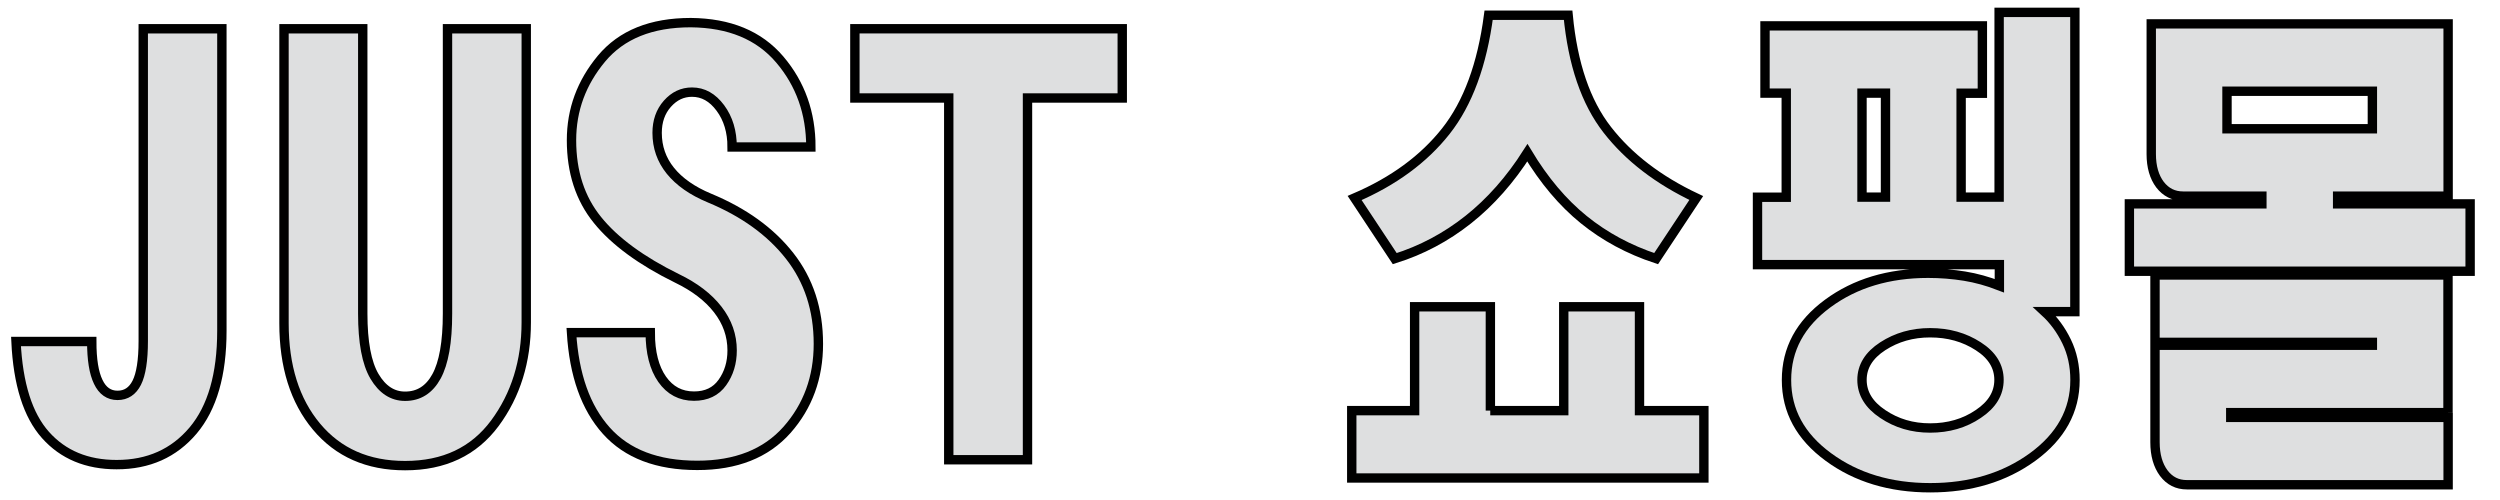
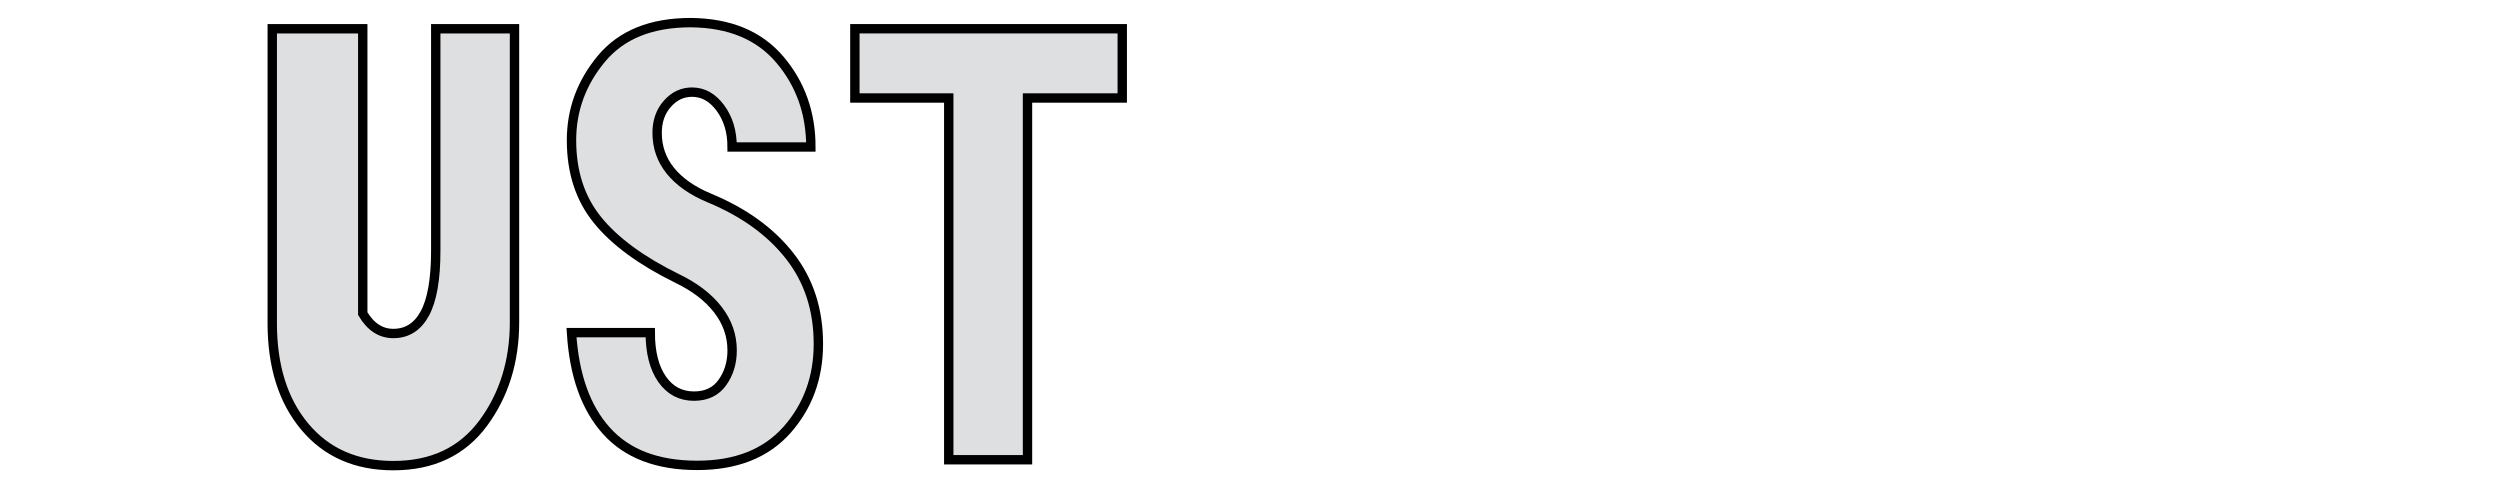
<svg xmlns="http://www.w3.org/2000/svg" version="1.1" id="Layer_1" x="0px" y="0px" viewBox="0 0 200 40" style="enable-background:new 0 0 200 40;" xml:space="preserve">
  <style type="text/css">
	.st0{fill:#EF4545;stroke:#000000;stroke-width:0.75;stroke-miterlimit:10;}
	.st1{fill:#E5E5E5;stroke:#000000;stroke-width:0.75;stroke-miterlimit:10;}
	.st2{fill:#DEDFE0;stroke:#000000;stroke-width:0.75;stroke-miterlimit:10;}
</style>
-   <path class="st2" d="M17.75,2.3v24.17c0,3.49-0.77,6.15-2.3,7.97c-1.54,1.82-3.57,2.73-6.12,2.73c-2.38,0-4.28-0.79-5.69-2.37  c-1.41-1.58-2.2-4.07-2.36-7.48h6.06c0,1.44,0.17,2.51,0.52,3.23c0.34,0.72,0.86,1.08,1.54,1.08c0.69,0,1.2-0.34,1.54-1.01  c0.34-0.67,0.52-1.79,0.52-3.34V2.3H17.75z" />
-   <path class="st2" d="M29.02,2.3v22.79c0,2.28,0.31,3.95,0.94,5.02c0.63,1.06,1.44,1.59,2.45,1.59c1.09,0,1.93-0.53,2.51-1.59  c0.58-1.06,0.88-2.73,0.88-5.02V2.3h6.3v23.48c0,3.13-0.84,5.82-2.51,8.08c-1.68,2.26-4.07,3.39-7.18,3.39  c-2.99,0-5.35-1.04-7.09-3.12c-1.74-2.08-2.6-4.84-2.6-8.27V2.3H29.02z" />
+   <path class="st2" d="M29.02,2.3v22.79c0.63,1.06,1.44,1.59,2.45,1.59c1.09,0,1.93-0.53,2.51-1.59  c0.58-1.06,0.88-2.73,0.88-5.02V2.3h6.3v23.48c0,3.13-0.84,5.82-2.51,8.08c-1.68,2.26-4.07,3.39-7.18,3.39  c-2.99,0-5.35-1.04-7.09-3.12c-1.74-2.08-2.6-4.84-2.6-8.27V2.3H29.02z" />
  <path class="st2" d="M62.38,4.76c1.66,1.95,2.49,4.29,2.49,7h-6.3c0-1.23-0.31-2.27-0.94-3.12c-0.63-0.85-1.38-1.27-2.27-1.27  c-0.77,0-1.42,0.31-1.97,0.93c-0.55,0.62-0.82,1.4-0.82,2.33c0,1.14,0.35,2.15,1.06,3.03c0.71,0.88,1.75,1.61,3.12,2.18  c2.75,1.14,4.89,2.68,6.42,4.63c1.53,1.95,2.3,4.29,2.3,7.04c0,2.7-0.84,4.99-2.51,6.88c-1.68,1.89-4.07,2.84-7.18,2.84  c-3.19,0-5.61-0.92-7.27-2.77c-1.66-1.85-2.58-4.46-2.79-7.85h6.3c0,1.59,0.32,2.83,0.95,3.73c0.63,0.9,1.48,1.35,2.55,1.35  c0.99,0,1.75-0.36,2.27-1.09c0.52-0.73,0.78-1.58,0.78-2.57c0-1.19-0.38-2.28-1.15-3.27c-0.76-0.98-1.85-1.81-3.26-2.49  c-2.85-1.4-4.98-2.96-6.36-4.67c-1.39-1.71-2.08-3.84-2.08-6.38c0-2.44,0.8-4.61,2.4-6.53c1.6-1.92,3.98-2.88,7.14-2.88  C58.35,1.84,60.72,2.81,62.38,4.76z" />
  <path class="st2" d="M89.78,2.3v5.54H82.2v28.94h-6.3V7.84h-7.51V2.3H89.78z" />
-   <path class="st2" d="M119.22,32.85h5.88v-8.31h6.06v8.31h5.15v5.39h-28.17v-5.39h5.03v-8.31h6.06V32.85z M128.58,10.38  c1.72,2.21,4.09,4.03,7.12,5.46l-3.21,4.85c-2.18-0.72-4.11-1.76-5.79-3.12c-1.68-1.36-3.18-3.14-4.51-5.35  c-1.37,2.15-2.95,3.94-4.73,5.35c-1.78,1.41-3.74,2.45-5.88,3.12l-3.21-4.85c3.11-1.33,5.54-3.12,7.3-5.35  c1.76-2.23,2.9-5.32,3.42-9.27h6.36C125.82,5.12,126.86,8.17,128.58,10.38z" />
-   <path class="st2" d="M159.93,15.77V0.99h6.06v23.94h-2.42c0.73,0.67,1.31,1.46,1.76,2.39s0.67,1.95,0.67,3.08  c0,2.46-1.13,4.51-3.39,6.16c-2.26,1.64-4.99,2.46-8.19,2.46s-5.92-0.82-8.15-2.46c-2.24-1.64-3.35-3.69-3.35-6.16s1.1-4.5,3.3-6.12  c2.2-1.62,4.88-2.42,8.03-2.42c1.01,0,1.98,0.08,2.91,0.23c0.93,0.15,1.86,0.41,2.79,0.77v-1.69H140.6v-5.39h2.3V7.45h-1.7V2.07  h17.39v5.39h-1.7v8.31H159.93z M148.96,15.77h1.88V7.45h-1.88V15.77z M150.62,27.7c-1.11,0.72-1.66,1.62-1.66,2.69  c0,1.08,0.55,1.99,1.66,2.73c1.11,0.75,2.37,1.12,3.79,1.12c1.46,0,2.75-0.37,3.85-1.12c1.11-0.74,1.66-1.65,1.66-2.73  c0-1.08-0.55-1.98-1.66-2.69c-1.11-0.72-2.39-1.08-3.85-1.08C152.99,26.62,151.73,26.98,150.62,27.7z" />
-   <path class="st2" d="M187.01,16.31h10.6v5.39h-27.26v-5.39h10.6v-0.62h-6.3c-0.77,0-1.38-0.31-1.85-0.92  c-0.46-0.61-0.7-1.43-0.7-2.44V1.91h23.75v13.78h-8.84V16.31z M195.85,33.01h-17.39v0.38h17.39v5.39h-20.9  c-0.77,0-1.38-0.31-1.85-0.93c-0.46-0.62-0.7-1.44-0.7-2.47v-7.76h17.39v-0.23h-17.39V22h23.44V33.01z M178.16,10.3h11.63v-3h-11.63  V10.3z" />
</svg>